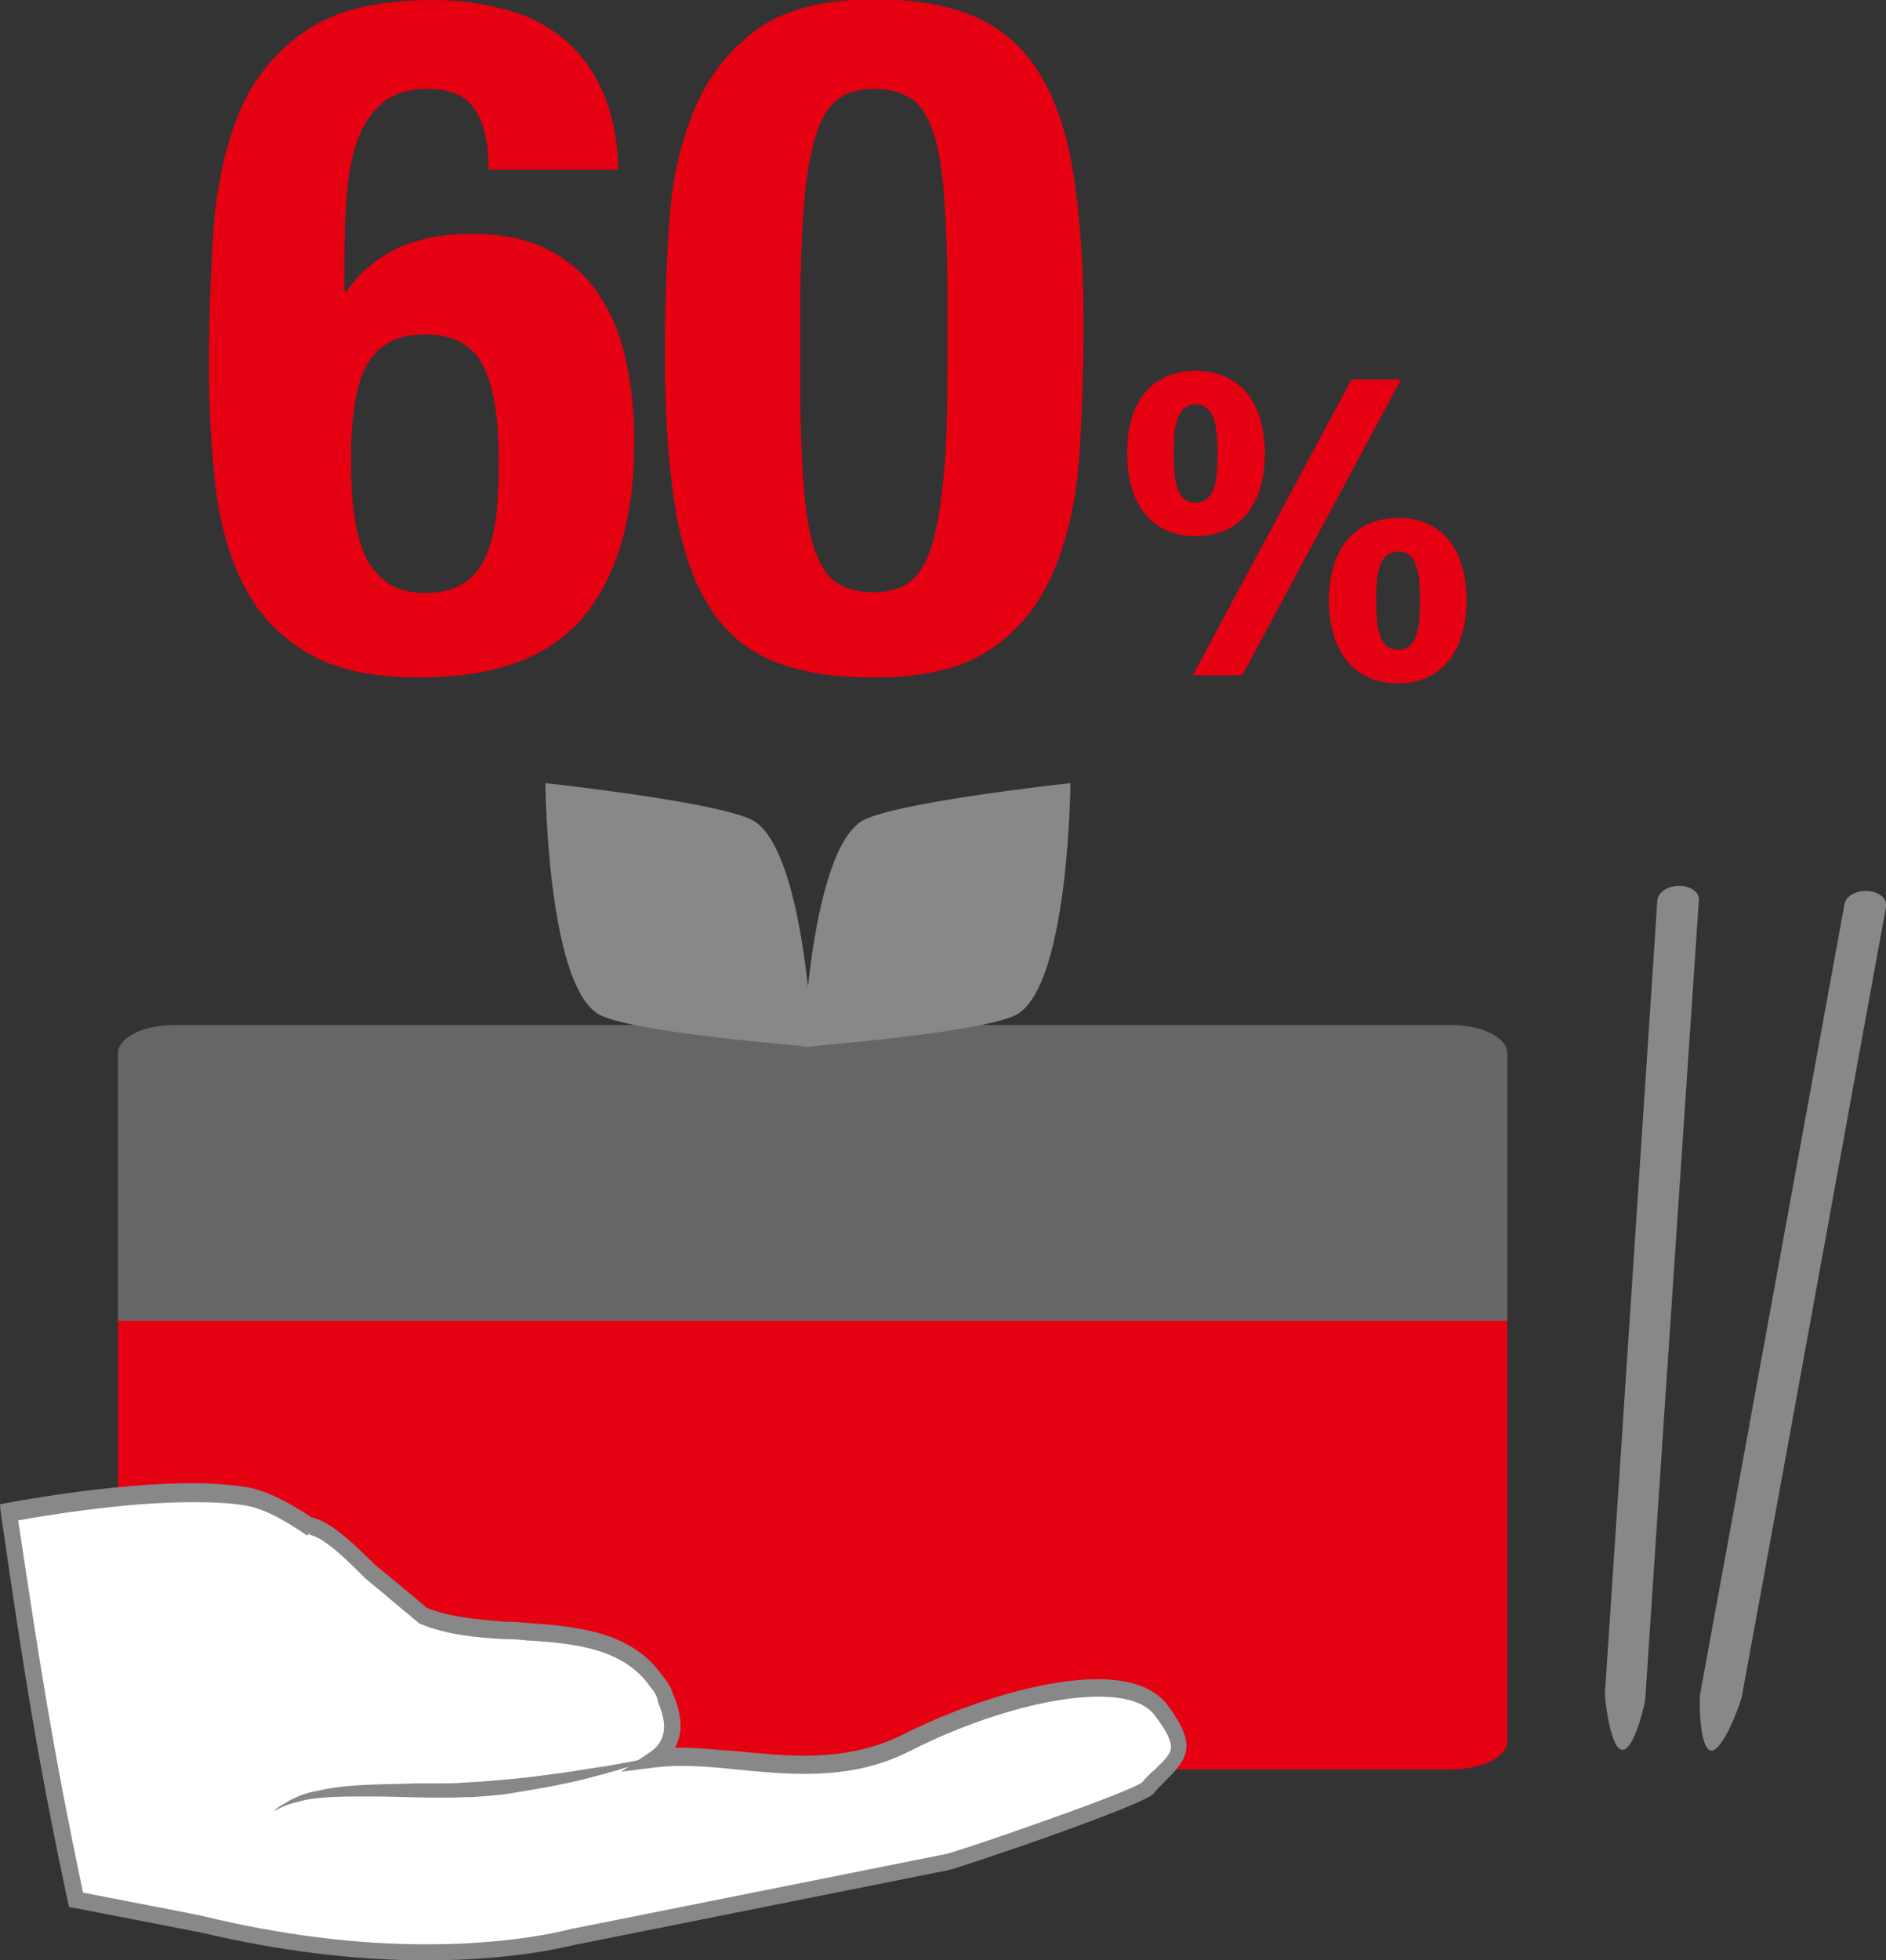
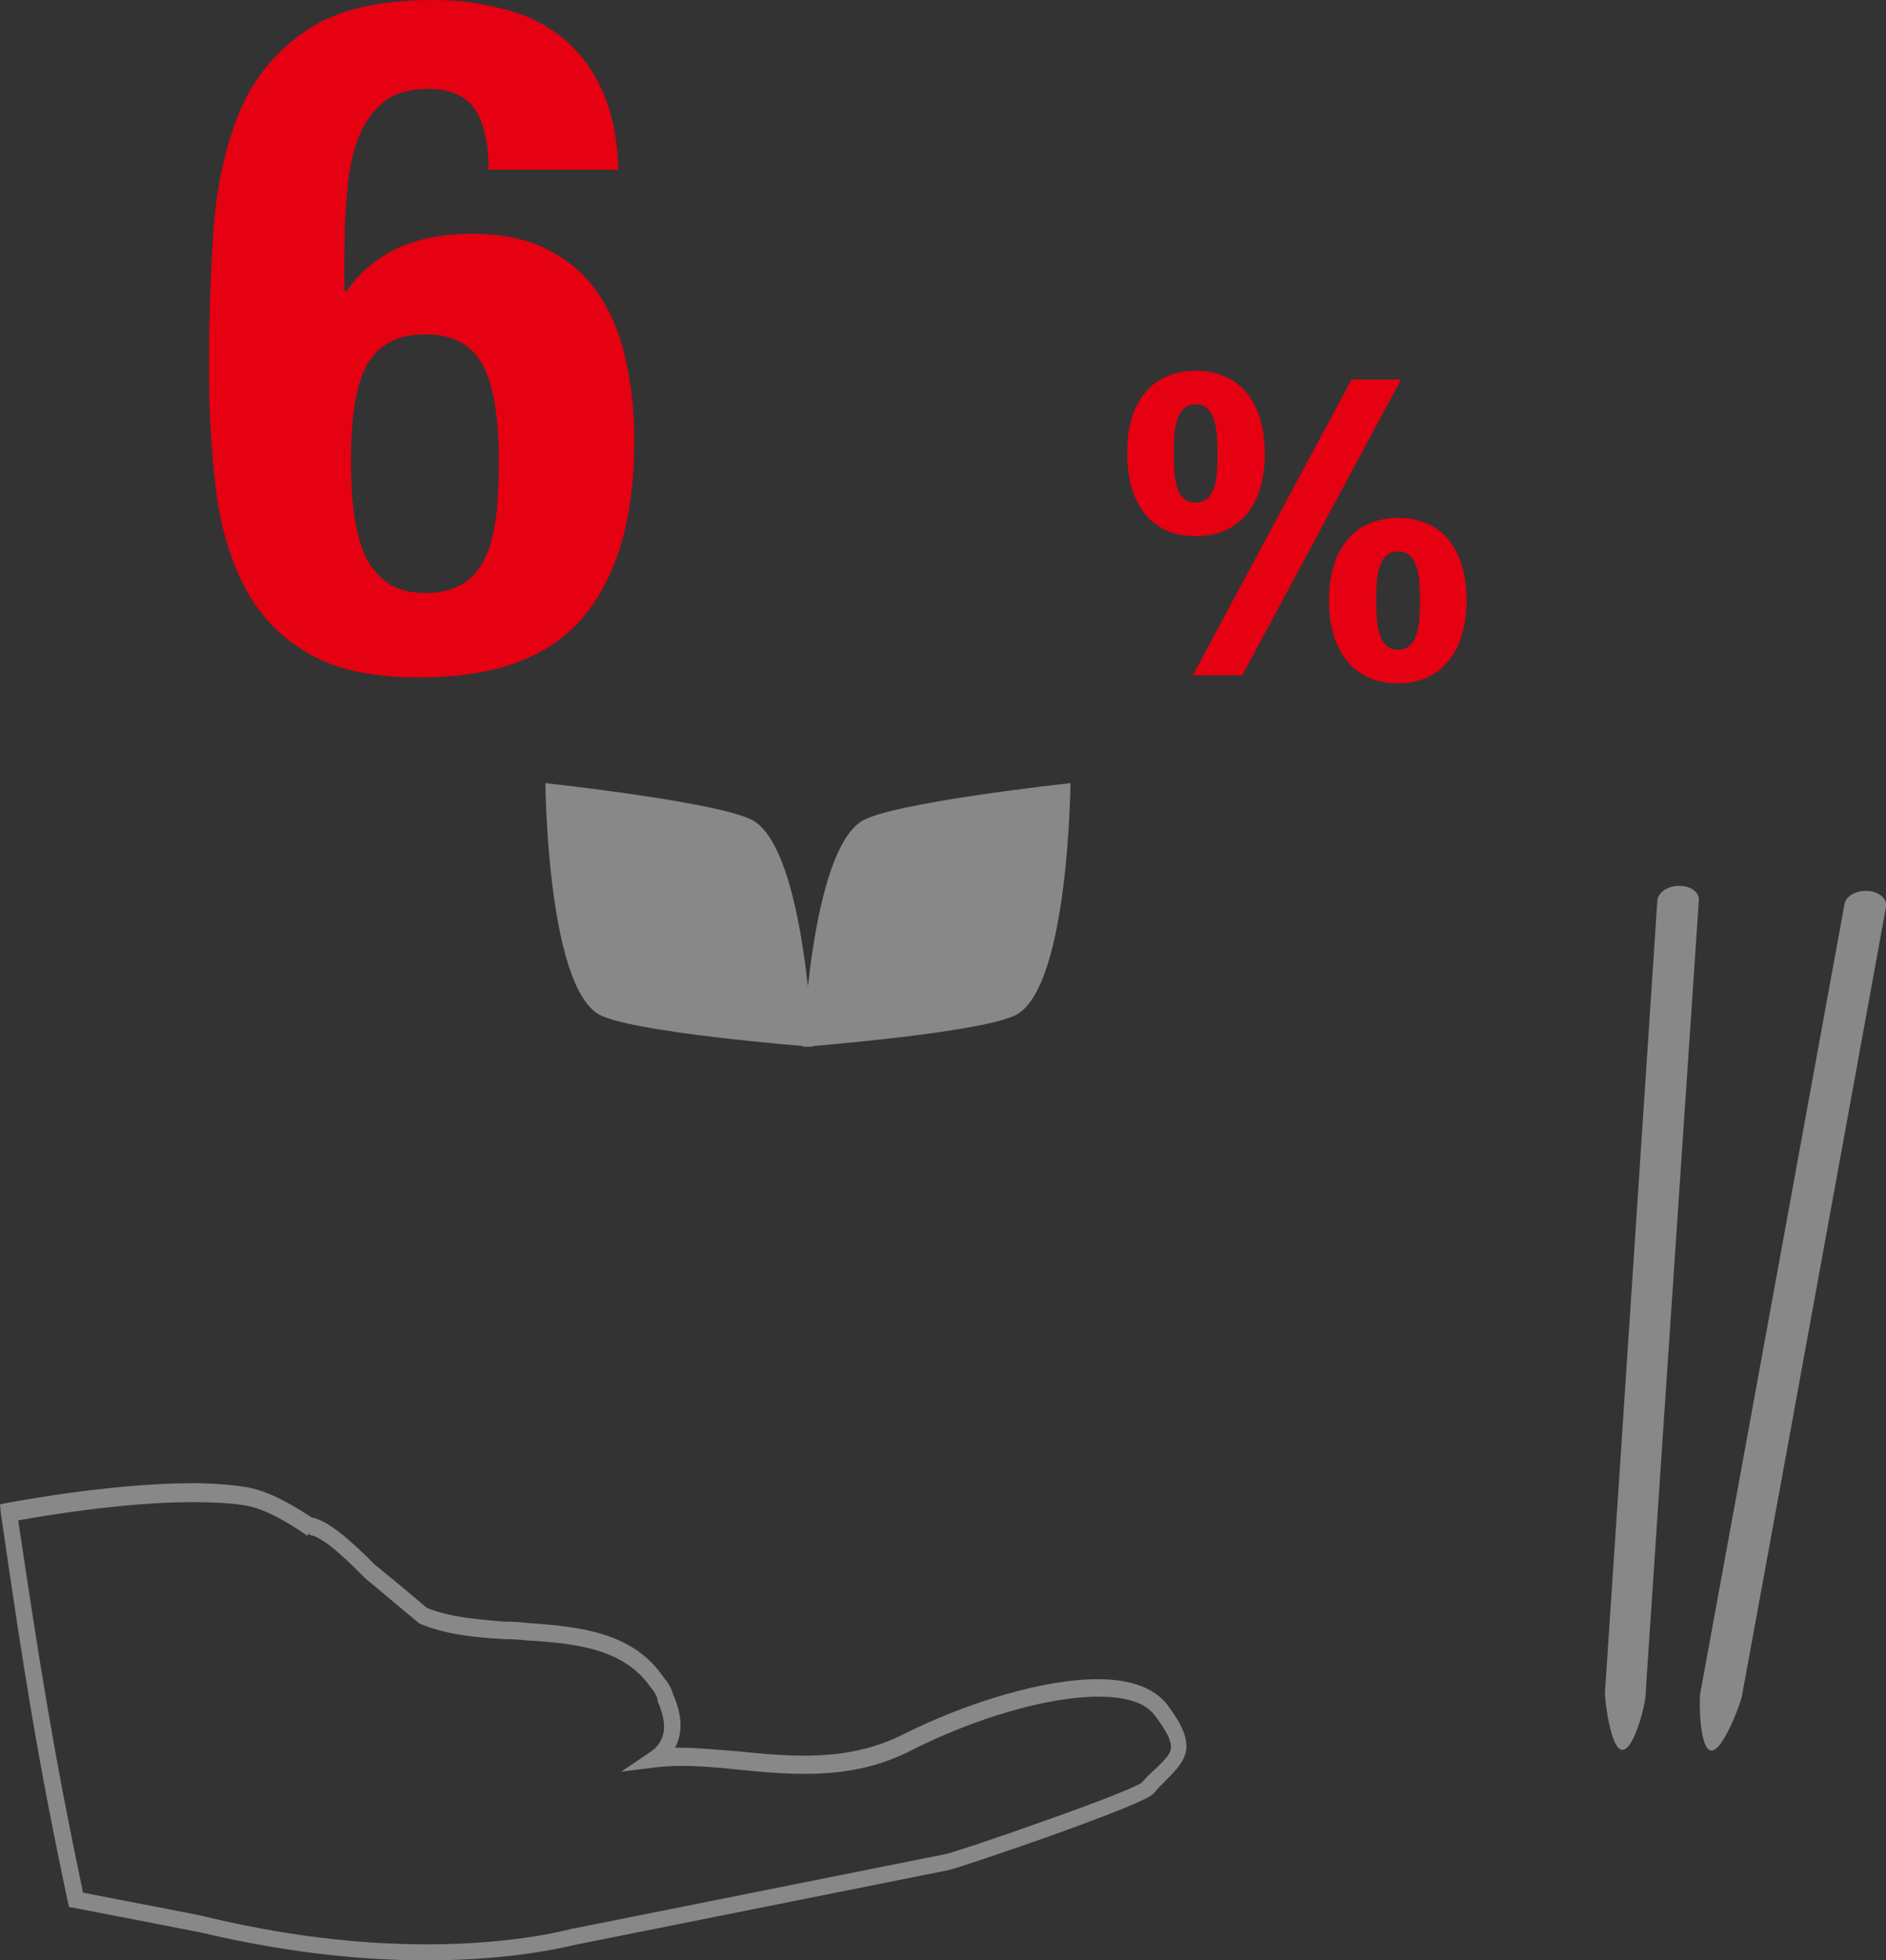
<svg xmlns="http://www.w3.org/2000/svg" version="1.1" id="レイヤー_1" x="0px" y="0px" viewBox="0 0 259 269.1" style="enable-background:new 0 0 259 269.1;" xml:space="preserve">
  <rect x="0" y="0" width="259" height="269.1" fill="#333333" stroke="none" />
  <style type="text/css">
	.st0{fill:#E50012;}
	.st1{fill:#666666;}
	.st2{fill:#888888;}
	.st3{fill:#FFFFFF;}
</style>
  <g>
    <g>
      <path class="st0" d="M65.2,15c-1.3-1.9-3.4-2.8-6.5-2.8c-2.4,0-4.4,0.6-5.9,1.7c-1.5,1.2-2.7,2.8-3.5,4.8    c-0.8,2.1-1.4,4.5-1.6,7.4c-0.3,2.8-0.4,5.9-0.4,9.3V40h0.3c1.6-2.4,3.8-4.3,6.7-5.8c2.9-1.4,6.4-2.1,10.5-2.1    c4.1,0,7.5,0.7,10.3,2.1c2.8,1.4,5.2,3.4,6.9,5.9c1.8,2.5,3.1,5.6,3.9,9.1c0.8,3.5,1.2,7.3,1.2,11.4c0,10.6-2.4,18.6-7,24.1    C75.4,90.3,67.9,93,57.5,93c-6.4,0-11.5-1.1-15.3-3.4c-3.8-2.2-6.7-5.3-8.7-9.2c-2-3.9-3.3-8.5-3.9-13.6    c-0.6-5.2-0.9-10.6-0.9-16.2c0-6.5,0.2-12.7,0.6-18.8c0.4-6.1,1.6-11.5,3.5-16.2s5-8.5,9.1-11.3C46,1.4,51.9,0,59.5,0    c3.3,0,6.4,0.4,9.5,1.2C72,1.9,74.7,3.2,77,5c2.3,1.8,4.2,4.2,5.6,7.2c1.4,3,2.2,6.7,2.3,11.1H67.1C67.1,19.7,66.5,16.9,65.2,15z     M48.6,70.4c0.3,2.2,0.8,4.2,1.5,5.8c0.7,1.6,1.8,2.8,3.1,3.8c1.3,0.9,3.1,1.4,5.2,1.4c2.2,0,4-0.5,5.4-1.4c1.3-0.9,2.3-2.2,3-3.8    c0.7-1.6,1.1-3.6,1.4-5.8c0.2-2.2,0.3-4.6,0.3-7.2c0-6.2-0.8-10.6-2.3-13.3c-1.6-2.7-4.1-4-7.8-4c-3.7,0-6.3,1.3-7.9,4    c-1.6,2.7-2.3,7.1-2.3,13.3C48.2,65.7,48.3,68.1,48.6,70.4z" />
-       <path class="st0" d="M91.9,30.5c0.4-5.9,1.6-11.1,3.5-15.6c1.9-4.5,4.8-8.1,8.6-10.9c3.8-2.7,9.2-4.1,16-4.1    c5.6,0,10.2,0.8,13.9,2.4c3.7,1.6,6.6,4.2,8.8,7.7c2.2,3.5,3.8,8.1,4.7,13.8c0.9,5.7,1.4,12.5,1.4,20.6c0,6.4-0.2,12.5-0.6,18.4    c-0.4,5.9-1.6,11.1-3.5,15.6c-1.9,4.5-4.8,8.1-8.6,10.7c-3.8,2.6-9.2,3.9-16,3.9c-5.5,0-10.1-0.7-13.8-2.2c-3.7-1.5-6.7-4-8.9-7.5    c-2.2-3.5-3.8-8.1-4.7-13.8c-0.9-5.6-1.4-12.5-1.4-20.6C91.3,42.5,91.5,36.4,91.9,30.5z M110.4,67.1c0.3,3.7,0.8,6.6,1.6,8.7    c0.8,2.1,1.8,3.6,3.1,4.3c1.3,0.8,2.9,1.2,4.9,1.2c2.1,0,3.8-0.5,5-1.5c1.3-1,2.3-2.7,3-5c0.7-2.4,1.2-5.5,1.6-9.5    s0.5-8.9,0.5-14.7v-10c0-5.8-0.2-10.5-0.5-14.2c-0.3-3.7-0.8-6.6-1.6-8.7c-0.8-2.1-1.8-3.6-3.1-4.3c-1.3-0.8-2.9-1.2-4.9-1.2    c-2.1,0-3.8,0.5-5,1.5c-1.3,1-2.3,2.7-3,5c-0.7,2.4-1.3,5.5-1.6,9.5c-0.3,4-0.5,8.9-0.5,14.7v10C109.9,58.7,110.1,63.4,110.4,67.1    z" />
    </g>
    <g>
      <path class="st0" d="M164.2,50.9c6.1,0,9.5,4.4,9.5,11.4c0,6.9-3.4,11.3-9.5,11.3c-6.3,0-9.4-4.7-9.4-11.3    C154.7,55.6,157.9,50.9,164.2,50.9z M164.2,69c3,0,3-4.2,3-6.7c0-3.2-0.2-6.8-3-6.8c-3,0-3,4.2-3,6.8    C161.2,65.6,161.4,69,164.2,69z M163.8,92.7l21.8-40.6h6.8l-21.8,40.6H163.8z M192,71.1c6.1,0,9.4,4.4,9.4,11.3    s-3.4,11.4-9.4,11.4c-6.3,0-9.5-4.7-9.5-11.4C182.5,75.8,185.7,71.1,192,71.1z M192,89.2c3,0,3-4.2,3-6.8c0-3.2-0.2-6.7-3-6.7    c-3,0-3,4.1-3,6.7C189,85.7,189.2,89.2,192,89.2z" />
    </g>
  </g>
  <g>
    <g>
-       <path class="st0" d="M16.2,181.3V239c0,2.2,3.5,3.9,7.8,3.9h175.2c4.3,0,7.8-1.7,7.8-3.9v-57.7H16.2z" />
-       <path class="st1" d="M207,144.6c0-2.2-3.5-3.9-7.8-3.9H24c-4.3,0-7.8,1.7-7.8,3.9v36.7H207V144.6z" />
-     </g>
+       </g>
    <path class="st2" d="M139.9,139.1c-3.8,2.6-29.6,4.6-29.6,4.6s1-26.2,7.9-30.9c3.8-2.6,28.8-5.3,28.8-5.3S146.8,134.5,139.9,139.1z   " />
    <path class="st2" d="M82,139.1c3.8,2.6,29.6,4.6,29.6,4.6s-1-26.2-7.9-30.9c-3.8-2.6-28.8-5.3-28.8-5.3S75.1,134.5,82,139.1z" />
  </g>
  <g>
    <g>
-       <path class="st3" d="M159.5,234.6c-4.8-6.4-22.6-1.8-35.1,4.5c-11.9,6-24.8,0.8-34.4,2c0.8-0.5,1.4-1.1,1.8-1.8    c1-1.7,0.8-3.9-0.4-6.5c-0.2-0.7-0.5-1.3-1.1-2c-3.8-5.7-10.7-6.5-17.7-7c-0.9-0.1-2.1-0.2-3.4-0.2c-4-0.2-7.9-0.6-11.2-2    c-2.7-2.3-5.1-4.3-7.3-6c-3.3-3.3-6.2-6-8.2-6.3c0,0,0.1,0.1,0.2,0.2c-4.1-2.8-6.9-4-9.3-4.4c-11.9-1.8-32.2,2.2-32.2,2.2    c2.9,20.6,4.9,33,9.2,53.3c0,0,16.9,3.3,17.5,3.4c31.3,7.5,51.1,1.5,51.1,1.5c21.3-4.3,29.7-6,51-10.2c1.6-0.3,26.2-8.8,27.5-10.2    C161.5,241.1,164.1,240.6,159.5,234.6z" />
      <path class="st2" d="M58.6,269.1C58.6,269.1,58.6,269.1,58.6,269.1c-9.9,0-20.3-1.3-30.9-3.8c-0.5-0.1-10.7-2.1-17.5-3.4l-0.7-0.1    L9.3,261c-4.2-19.8-6.1-32-9.2-53.4L0,206.5l1-0.2c0.1,0,13.9-2.7,25.4-2.7c2.7,0,5.2,0.2,7.2,0.5c2.6,0.4,5.4,1.7,9.2,4.2    c2.2,0.4,5.1,2.9,8.7,6.5c2.1,1.7,4.4,3.6,7.1,5.9c3.1,1.3,7.1,1.6,10.6,1.9c1.4,0,2.5,0.1,3.4,0.2c7.4,0.5,14.4,1.4,18.5,7.4    c0.6,0.7,1.1,1.5,1.3,2.3c1.3,2.9,1.4,5.4,0.3,7.4c0.2,0,0.4,0,0.6,0c2.5,0,5.2,0.3,8,0.5c3,0.3,6,0.6,9.1,0.6    c5.3,0,9.5-0.9,13.4-2.8c9.3-4.7,19.8-7.7,26.9-7.7c4.6,0,7.8,1.2,9.6,3.5c4.2,5.6,2.8,7.4-0.2,10.4c-0.5,0.5-1.1,1.1-1.7,1.8    c-0.3,0.3-1,1.1-14.1,5.8c-6.2,2.2-13.1,4.5-14,4.7l-51,10.2C78.6,267,71.2,269.1,58.6,269.1z M11.4,259.8    c3.5,0.7,16.2,3.1,16.8,3.3c10.4,2.5,20.6,3.8,30.4,3.8c12.7,0,20.1-2.2,20.2-2.2l0.1,0l51-10.2c0.6-0.1,6.7-2.1,13.4-4.5    c9.1-3.2,13-4.9,13.5-5.3c0.6-0.7,1.2-1.3,1.8-1.8c1.2-1.2,2.1-2,2.2-2.9c0.1-1-0.6-2.4-2.2-4.5c-1.6-2.2-5.1-2.6-7.8-2.6    c-6.8,0-16.9,2.9-25.9,7.5c-4.2,2.1-8.7,3.1-14.4,3.1c-3.2,0-6.3-0.3-9.3-0.6c-2.8-0.3-5.4-0.5-7.8-0.5c-1.2,0-2.3,0.1-3.3,0.2    l-4.8,0.6l4-2.7c0.6-0.4,1.1-0.9,1.4-1.5c0.8-1.4,0.6-3.2-0.4-5.5l0-0.1l0-0.1c-0.1-0.5-0.4-1-0.8-1.5l-0.1-0.1    c-3.5-5.2-9.9-6.1-16.8-6.5l-0.1,0c-0.9-0.1-2-0.2-3.3-0.2l0,0c-3.7-0.2-8-0.6-11.5-2.1l-0.2-0.1l-0.1-0.1c-2.8-2.3-5.1-4.3-7.2-6    l-0.1-0.1c-1.7-1.7-5.6-5.7-7.6-5.9l0-0.3l-0.3,0.4c-3.8-2.6-6.5-3.9-8.9-4.2c-1.9-0.3-4.3-0.4-6.9-0.4c-9.4,0-20.5,1.9-23.9,2.5    C5.5,228.8,7.4,240.8,11.4,259.8z" />
    </g>
-     <path class="st2" d="M90.1,241.1c-2.1,0.9-4.2,1.6-6.4,2.2c-2.2,0.6-4.3,1.2-6.5,1.6c-2.2,0.5-4.4,0.8-6.6,1.2   c-1.1,0.2-2.2,0.3-3.3,0.4c-1.1,0.1-2.2,0.2-3.4,0.2c-4.5,0.2-8.9-0.1-13.4-0.1c-2.2,0-4.4,0-6.6,0.2c-1.1,0.1-2.2,0.3-3.2,0.6   c-0.5,0.1-1.1,0.3-1.6,0.5c-0.5,0.2-1,0.5-1.5,0.7c0.4-0.4,0.9-0.7,1.4-1c0.5-0.3,1-0.6,1.5-0.8c1-0.5,2.1-0.8,3.2-1   c2.2-0.5,4.5-0.7,6.7-0.8c2.2-0.1,4.5-0.1,6.7-0.2c1.1,0,2.2,0,3.3,0c1.1,0,2.2,0,3.3-0.1c2.2-0.1,4.4-0.3,6.6-0.5   c2.2-0.2,4.4-0.5,6.6-0.8c2.2-0.3,4.4-0.7,6.6-1C85.7,242,87.9,241.6,90.1,241.1z" />
  </g>
  <path class="st2" d="M222.8,240.2L222.8,240.2c-1.6,0-2.4-6.7-2.4-7.8l2.3-34.6l4.9-74.2c0.1-1.1,1.4-2,3-2h0c1.6,0,2.8,0.9,2.7,2  l-5,74.2l-2.3,34.5C226.1,233.6,224.4,240.3,222.8,240.2z" />
  <path class="st2" d="M235,240.3L235,240.3c-1.6-0.1-1.7-6.8-1.5-7.9l6.3-34.4l13.5-73.9c0.2-1.1,1.6-1.9,3.2-1.8l0,0  c1.6,0.1,2.7,1.1,2.5,2.2l-13.5,74l-6.3,34.4C239,233.9,236.6,240.4,235,240.3z" />
</svg>